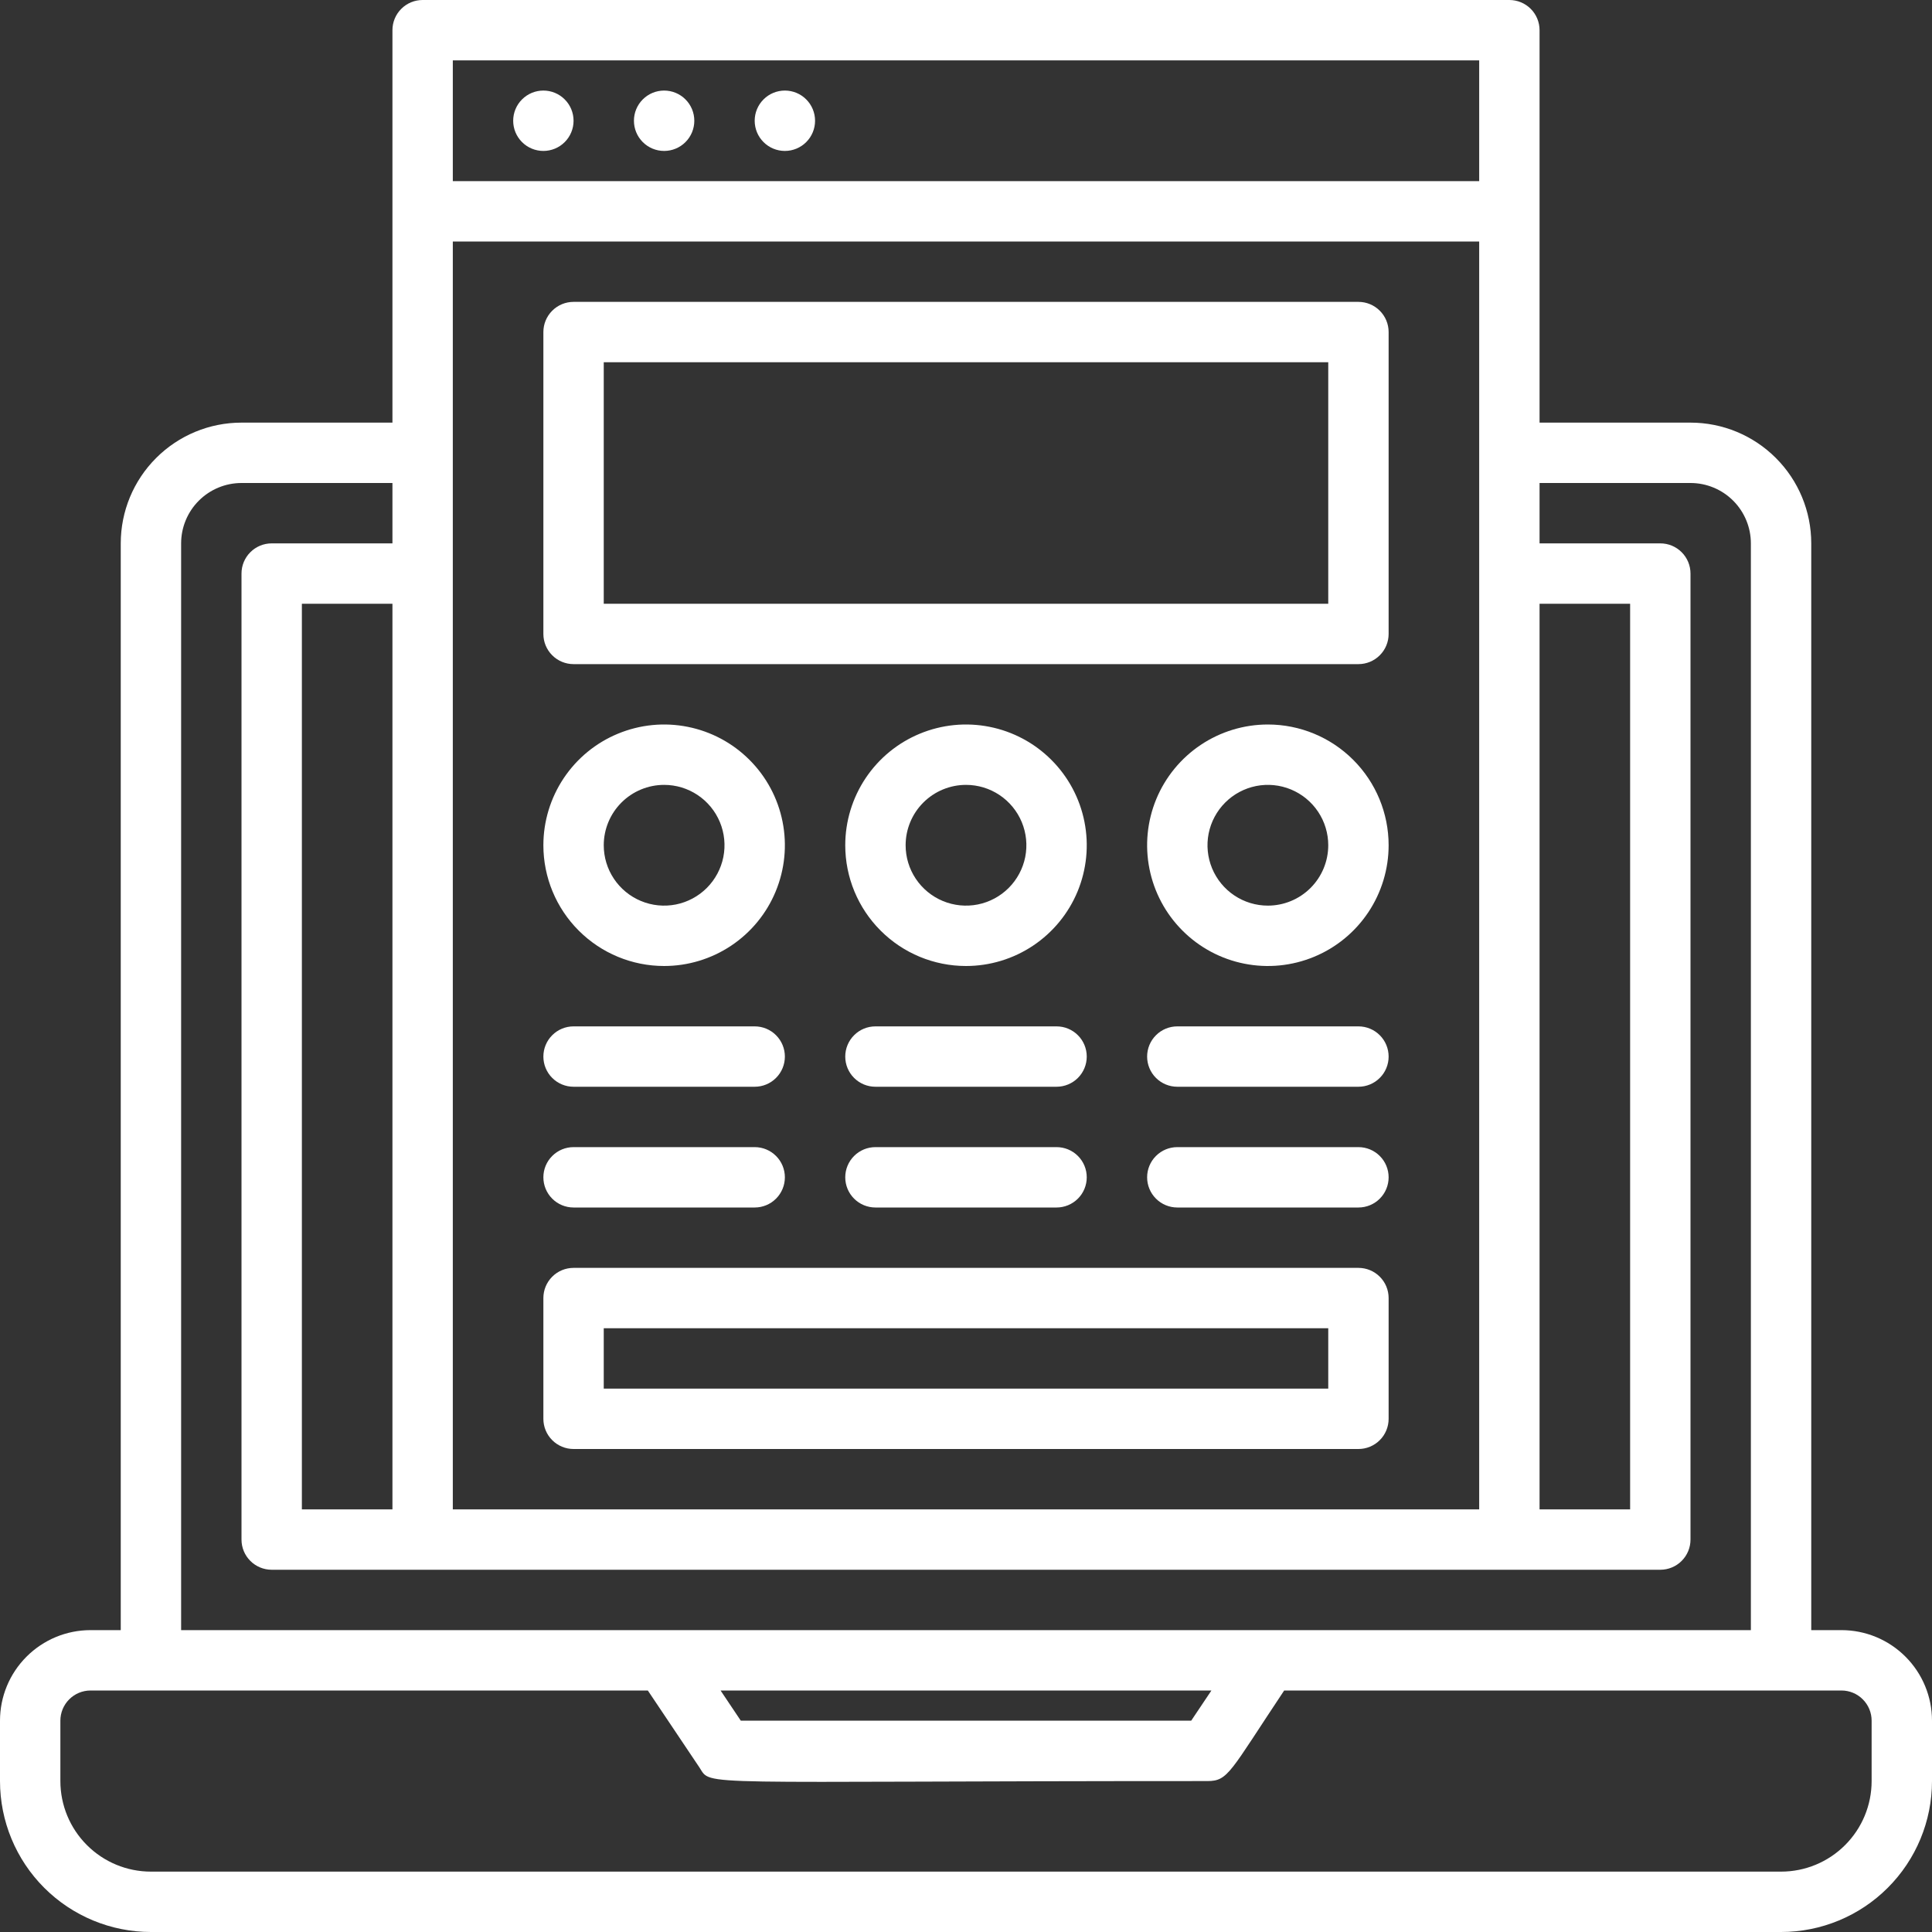
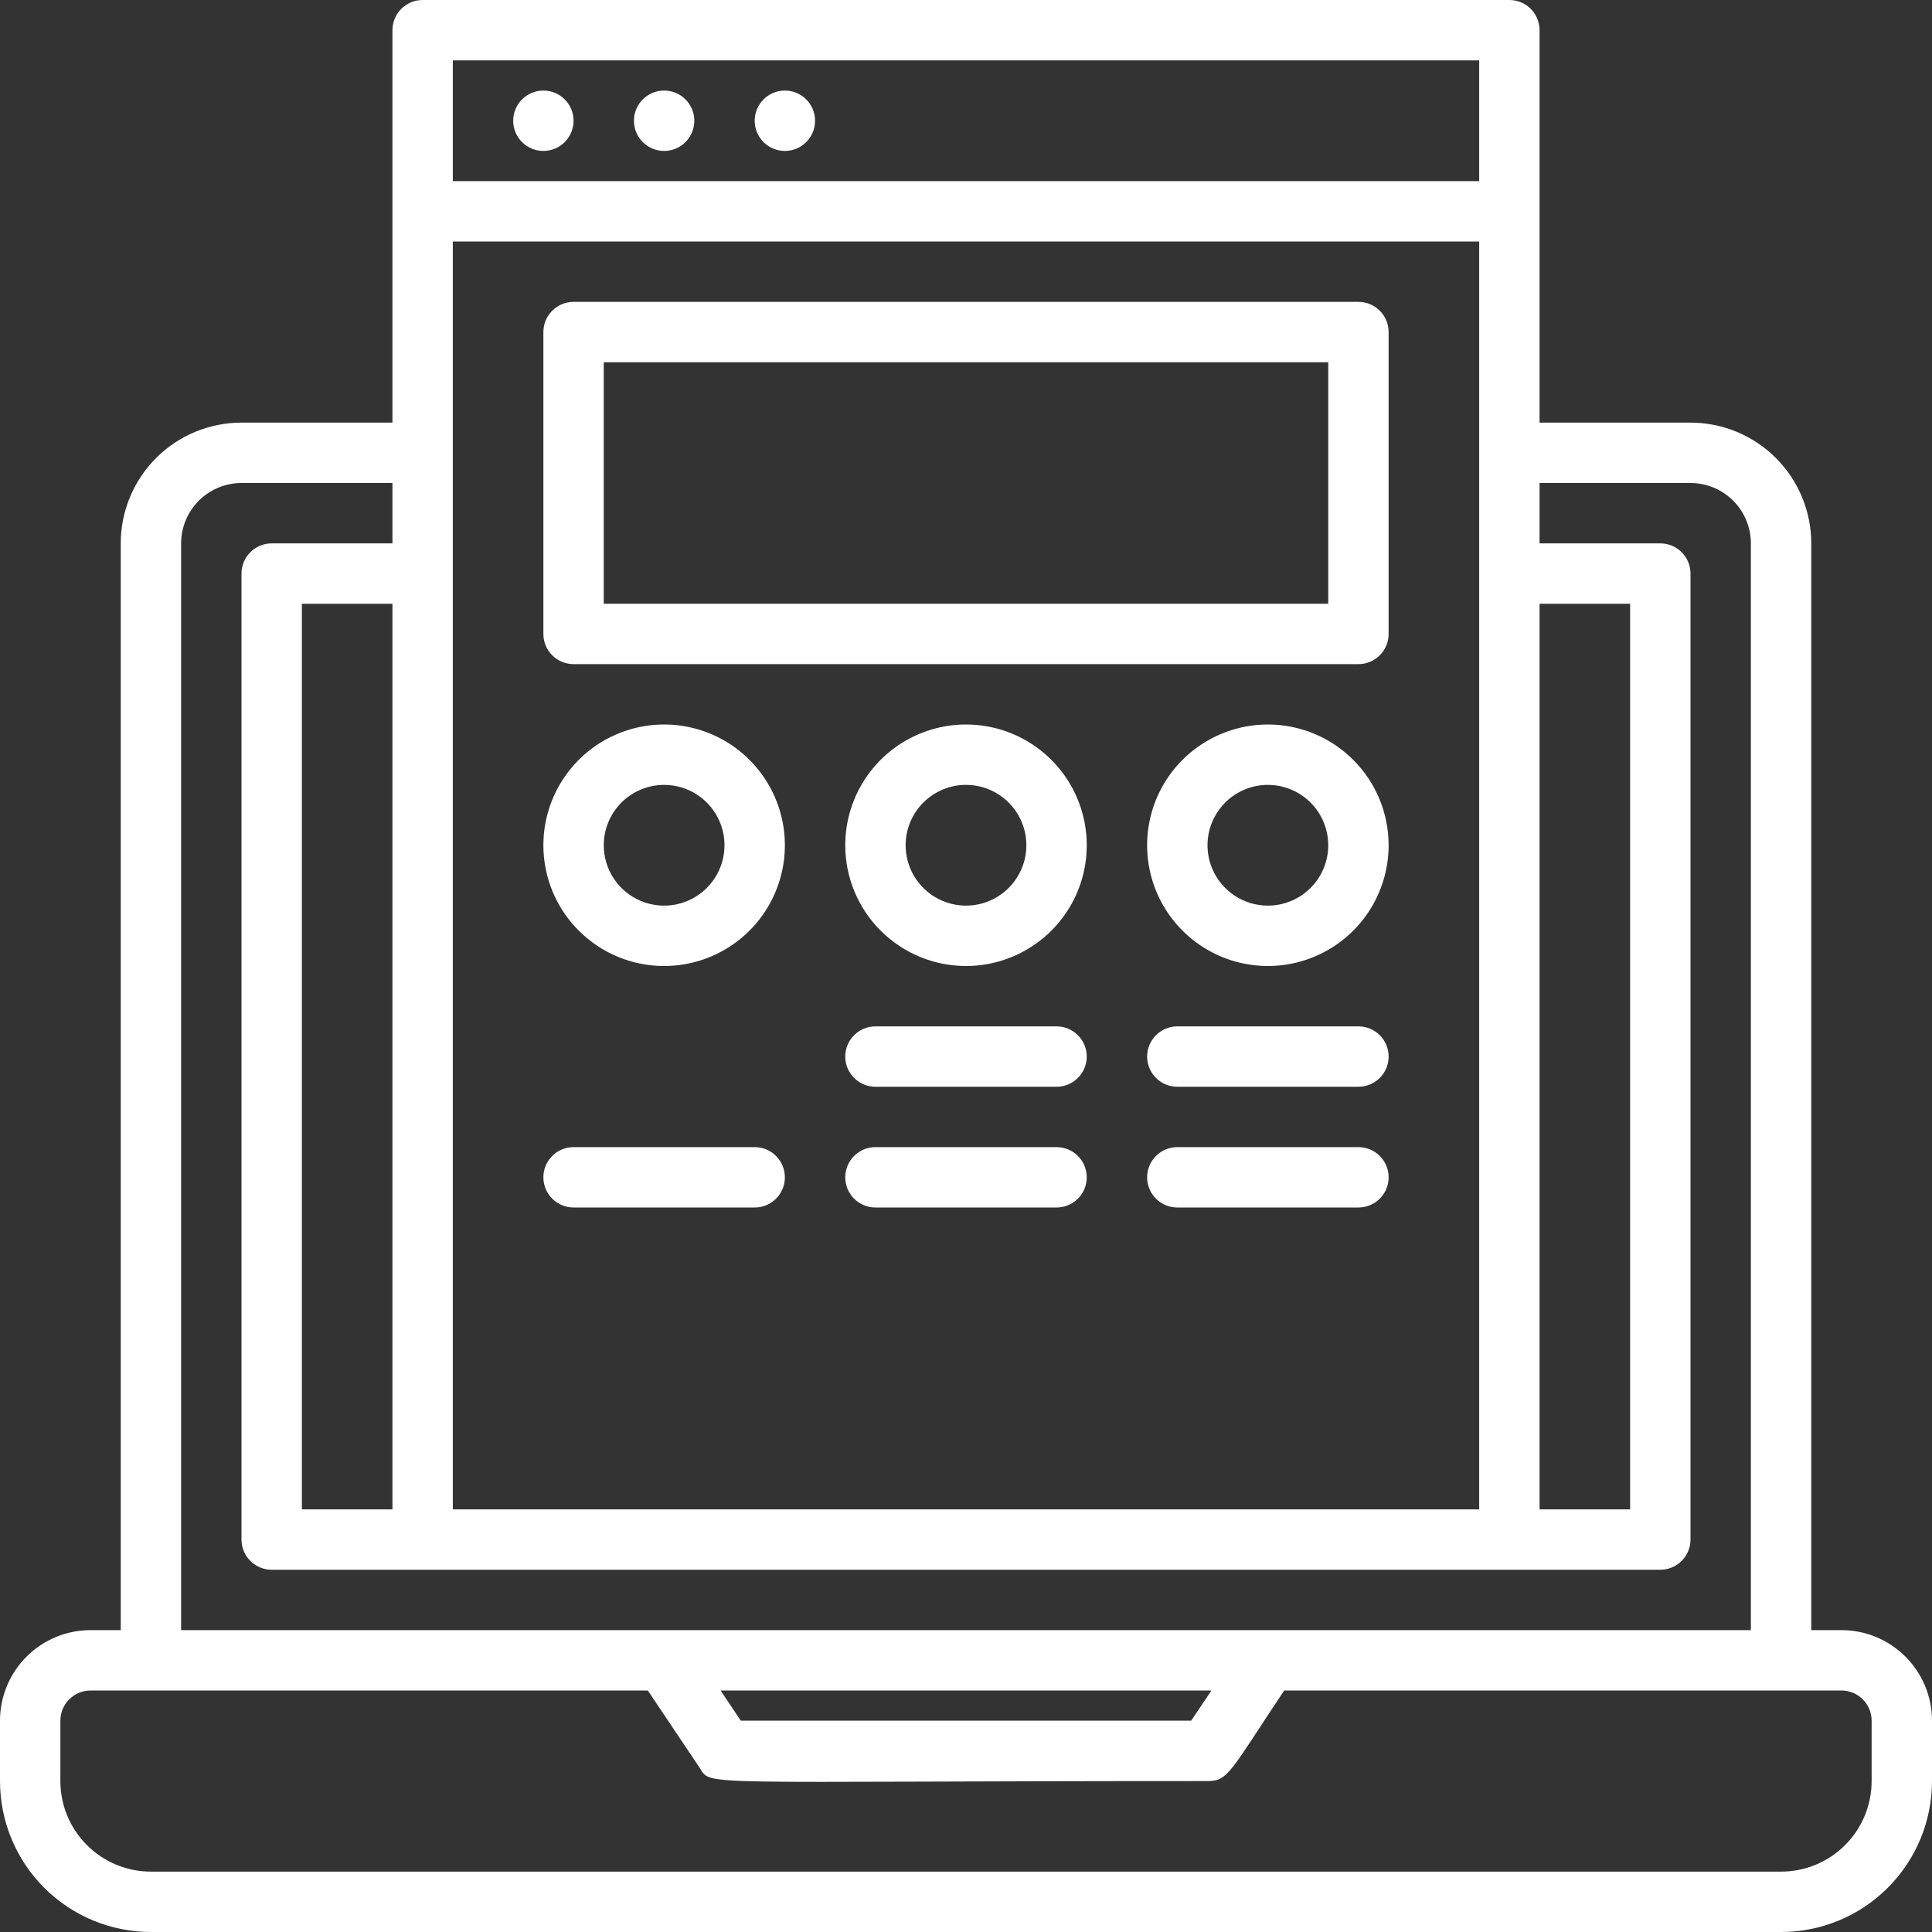
<svg xmlns="http://www.w3.org/2000/svg" width="64" height="64" viewBox="0 0 64 64" fill="none">
  <rect x="0" y="0" width="64" height="64" fill="#333333" stroke="none" />
  <path d="M61 54H60V18C60 16.939 59.579 15.922 58.828 15.172C58.078 14.421 57.061 14 56 14H51V1C51 0.735 50.895 0.48 50.707 0.293C50.52 0.105 50.265 0 50 0L14 0C13.735 0 13.48 0.105 13.293 0.293C13.105 0.48 13 0.735 13 1V14H8C6.939 14 5.922 14.421 5.172 15.172C4.421 15.922 4 16.939 4 18V54H3C2.204 54 1.441 54.316 0.879 54.879C0.316 55.441 0 56.204 0 57L0 59C0 60.326 0.527 61.598 1.464 62.535C2.402 63.473 3.674 64 5 64H59C60.326 64 61.598 63.473 62.535 62.535C63.473 61.598 64 60.326 64 59V57C64 56.204 63.684 55.441 63.121 54.879C62.559 54.316 61.796 54 61 54ZM10 50V20H13V50H10ZM15 8H49V50H15V8ZM51 20H54V50H51V20ZM15 2H49V6H15V2ZM6 18C6 17.47 6.211 16.961 6.586 16.586C6.961 16.211 7.47 16 8 16H13V18H9C8.735 18 8.48 18.105 8.293 18.293C8.105 18.48 8 18.735 8 19V51C8 51.265 8.105 51.52 8.293 51.707C8.48 51.895 8.735 52 9 52H55C55.265 52 55.52 51.895 55.707 51.707C55.895 51.52 56 51.265 56 51V19C56 18.735 55.895 18.48 55.707 18.293C55.52 18.105 55.265 18 55 18H51V16H56C56.53 16 57.039 16.211 57.414 16.586C57.789 16.961 58 17.47 58 18V54H6V18ZM40.13 56L39.46 57H24.54L23.87 56H40.13ZM62 59C62 59.796 61.684 60.559 61.121 61.121C60.559 61.684 59.796 62 59 62H5C4.204 62 3.441 61.684 2.879 61.121C2.316 60.559 2 59.796 2 59V57C2 56.735 2.105 56.48 2.293 56.293C2.48 56.105 2.735 56 3 56H21.46L23.17 58.55C23.59 59.19 22.76 59 40 59C40.69 59 40.74 58.7 42.54 56H61C61.265 56 61.52 56.105 61.707 56.293C61.895 56.48 62 56.735 62 57V59Z" fill="white" />
  <path d="M18 3C17.735 3 17.48 3.105 17.293 3.293C17.105 3.48 17 3.735 17 4C17 4.265 17.105 4.52 17.293 4.707C17.48 4.895 17.735 5 18 5C18.265 5 18.52 4.895 18.707 4.707C18.895 4.52 19 4.265 19 4C19 3.735 18.895 3.48 18.707 3.293C18.52 3.105 18.265 3 18 3V3Z" fill="white" />
  <path d="M22 3C21.735 3 21.48 3.105 21.293 3.293C21.105 3.48 21 3.735 21 4C21 4.265 21.105 4.52 21.293 4.707C21.48 4.895 21.735 5 22 5C22.265 5 22.52 4.895 22.707 4.707C22.895 4.52 23 4.265 23 4C23 3.735 22.895 3.48 22.707 3.293C22.52 3.105 22.265 3 22 3V3Z" fill="white" />
  <path d="M26 3C25.735 3 25.48 3.105 25.293 3.293C25.105 3.48 25 3.735 25 4C25 4.265 25.105 4.52 25.293 4.707C25.48 4.895 25.735 5 26 5C26.265 5 26.52 4.895 26.707 4.707C26.895 4.52 27 4.265 27 4C27 3.735 26.895 3.48 26.707 3.293C26.52 3.105 26.265 3 26 3V3Z" fill="white" />
  <path d="M45 10H19C18.735 10 18.48 10.105 18.293 10.293C18.105 10.48 18 10.735 18 11V21C18 21.265 18.105 21.52 18.293 21.707C18.48 21.895 18.735 22 19 22H45C45.265 22 45.52 21.895 45.707 21.707C45.895 21.52 46 21.265 46 21V11C46 10.735 45.895 10.48 45.707 10.293C45.52 10.105 45.265 10 45 10ZM44 20H20V12H44V20Z" fill="white" />
  <path d="M32 32C32.791 32 33.565 31.765 34.222 31.326C34.88 30.886 35.393 30.262 35.696 29.531C35.998 28.8 36.078 27.996 35.923 27.22C35.769 26.444 35.388 25.731 34.828 25.172C34.269 24.612 33.556 24.231 32.78 24.077C32.004 23.922 31.2 24.002 30.469 24.305C29.738 24.607 29.114 25.12 28.674 25.778C28.235 26.436 28 27.209 28 28C28 29.061 28.421 30.078 29.172 30.828C29.922 31.579 30.939 32 32 32ZM32 26C32.396 26 32.782 26.117 33.111 26.337C33.44 26.557 33.696 26.869 33.848 27.235C33.999 27.6 34.039 28.002 33.962 28.39C33.884 28.778 33.694 29.134 33.414 29.414C33.135 29.694 32.778 29.884 32.39 29.962C32.002 30.039 31.6 29.999 31.235 29.848C30.869 29.696 30.557 29.44 30.337 29.111C30.117 28.782 30 28.396 30 28C30 27.47 30.211 26.961 30.586 26.586C30.961 26.211 31.47 26 32 26V26Z" fill="white" />
  <path d="M42 24C41.209 24 40.435 24.235 39.778 24.674C39.12 25.114 38.607 25.738 38.304 26.469C38.002 27.2 37.922 28.004 38.077 28.78C38.231 29.556 38.612 30.269 39.172 30.828C39.731 31.388 40.444 31.769 41.22 31.923C41.996 32.078 42.8 31.998 43.531 31.695C44.262 31.393 44.886 30.88 45.326 30.222C45.765 29.564 46 28.791 46 28C46 26.939 45.579 25.922 44.828 25.172C44.078 24.421 43.061 24 42 24ZM42 30C41.604 30 41.218 29.883 40.889 29.663C40.56 29.443 40.304 29.131 40.152 28.765C40.001 28.4 39.961 27.998 40.038 27.61C40.116 27.222 40.306 26.866 40.586 26.586C40.865 26.306 41.222 26.116 41.61 26.038C41.998 25.961 42.4 26.001 42.765 26.152C43.131 26.304 43.443 26.56 43.663 26.889C43.883 27.218 44 27.604 44 28C44 28.53 43.789 29.039 43.414 29.414C43.039 29.789 42.53 30 42 30Z" fill="white" />
  <path d="M22 32C22.791 32 23.564 31.765 24.222 31.326C24.88 30.886 25.393 30.262 25.695 29.531C25.998 28.8 26.078 27.996 25.923 27.22C25.769 26.444 25.388 25.731 24.828 25.172C24.269 24.612 23.556 24.231 22.78 24.077C22.004 23.922 21.2 24.002 20.469 24.305C19.738 24.607 19.114 25.12 18.674 25.778C18.235 26.436 18 27.209 18 28C18 29.061 18.421 30.078 19.172 30.828C19.922 31.579 20.939 32 22 32ZM22 26C22.396 26 22.782 26.117 23.111 26.337C23.44 26.557 23.696 26.869 23.848 27.235C23.999 27.6 24.039 28.002 23.962 28.39C23.884 28.778 23.694 29.134 23.414 29.414C23.134 29.694 22.778 29.884 22.39 29.962C22.002 30.039 21.6 29.999 21.235 29.848C20.869 29.696 20.557 29.44 20.337 29.111C20.117 28.782 20 28.396 20 28C20 27.47 20.211 26.961 20.586 26.586C20.961 26.211 21.47 26 22 26V26Z" fill="white" />
-   <path d="M19 36H25C25.265 36 25.52 35.895 25.707 35.707C25.895 35.52 26 35.265 26 35C26 34.735 25.895 34.48 25.707 34.293C25.52 34.105 25.265 34 25 34H19C18.735 34 18.48 34.105 18.293 34.293C18.105 34.48 18 34.735 18 35C18 35.265 18.105 35.52 18.293 35.707C18.48 35.895 18.735 36 19 36Z" fill="white" />
  <path d="M19 40H25C25.265 40 25.52 39.895 25.707 39.707C25.895 39.52 26 39.265 26 39C26 38.735 25.895 38.48 25.707 38.293C25.52 38.105 25.265 38 25 38H19C18.735 38 18.48 38.105 18.293 38.293C18.105 38.48 18 38.735 18 39C18 39.265 18.105 39.52 18.293 39.707C18.48 39.895 18.735 40 19 40Z" fill="white" />
  <path d="M29 36H35C35.265 36 35.52 35.895 35.707 35.707C35.895 35.52 36 35.265 36 35C36 34.735 35.895 34.48 35.707 34.293C35.52 34.105 35.265 34 35 34H29C28.735 34 28.48 34.105 28.293 34.293C28.105 34.48 28 34.735 28 35C28 35.265 28.105 35.52 28.293 35.707C28.48 35.895 28.735 36 29 36Z" fill="white" />
  <path d="M29 40H35C35.265 40 35.52 39.895 35.707 39.707C35.895 39.52 36 39.265 36 39C36 38.735 35.895 38.48 35.707 38.293C35.52 38.105 35.265 38 35 38H29C28.735 38 28.48 38.105 28.293 38.293C28.105 38.48 28 38.735 28 39C28 39.265 28.105 39.52 28.293 39.707C28.48 39.895 28.735 40 29 40Z" fill="white" />
  <path d="M45 34H39C38.735 34 38.48 34.105 38.293 34.293C38.105 34.48 38 34.735 38 35C38 35.265 38.105 35.52 38.293 35.707C38.48 35.895 38.735 36 39 36H45C45.265 36 45.52 35.895 45.707 35.707C45.895 35.52 46 35.265 46 35C46 34.735 45.895 34.48 45.707 34.293C45.52 34.105 45.265 34 45 34Z" fill="white" />
  <path d="M45 38H39C38.735 38 38.48 38.105 38.293 38.293C38.105 38.48 38 38.735 38 39C38 39.265 38.105 39.52 38.293 39.707C38.48 39.895 38.735 40 39 40H45C45.265 40 45.52 39.895 45.707 39.707C45.895 39.52 46 39.265 46 39C46 38.735 45.895 38.48 45.707 38.293C45.52 38.105 45.265 38 45 38Z" fill="white" />
-   <path d="M45 42H19C18.735 42 18.48 42.105 18.293 42.293C18.105 42.48 18 42.735 18 43V47C18 47.265 18.105 47.52 18.293 47.707C18.48 47.895 18.735 48 19 48H45C45.265 48 45.52 47.895 45.707 47.707C45.895 47.52 46 47.265 46 47V43C46 42.735 45.895 42.48 45.707 42.293C45.52 42.105 45.265 42 45 42ZM44 46H20V44H44V46Z" fill="white" />
</svg>